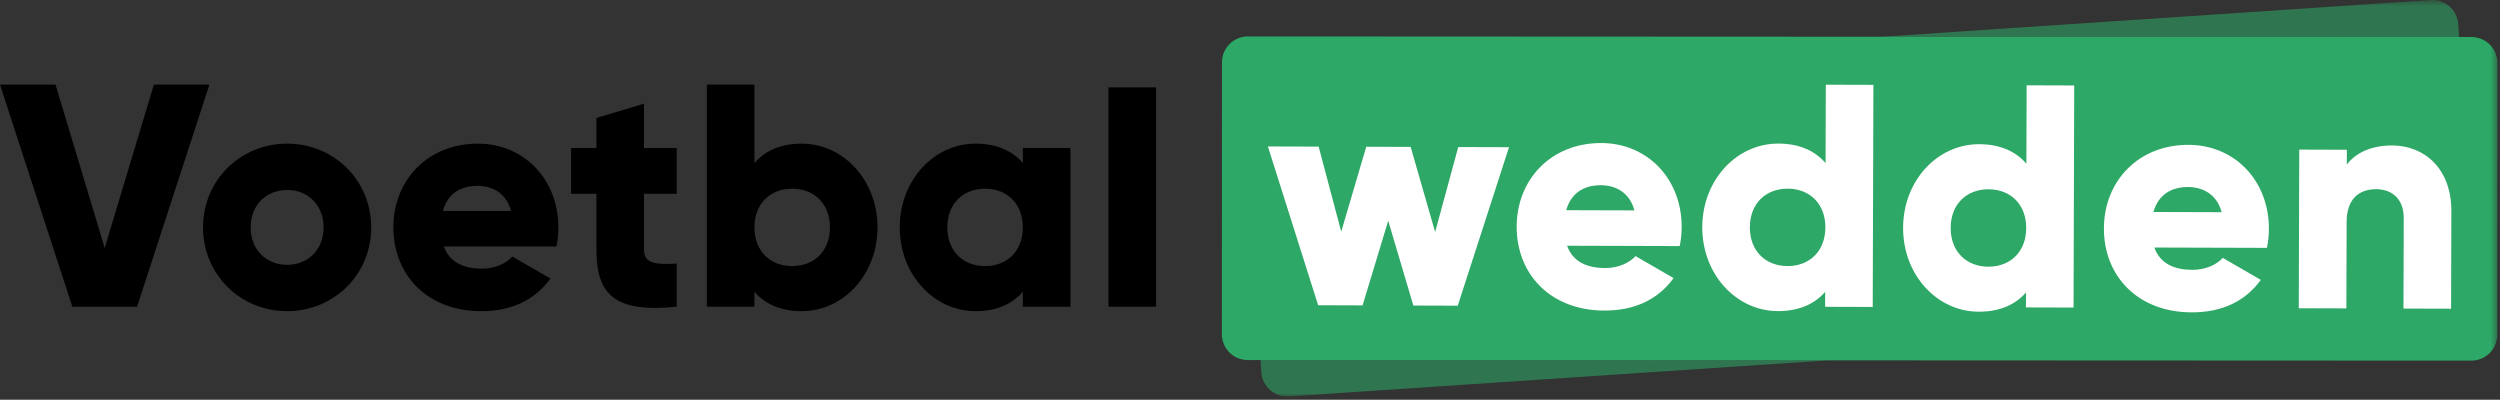
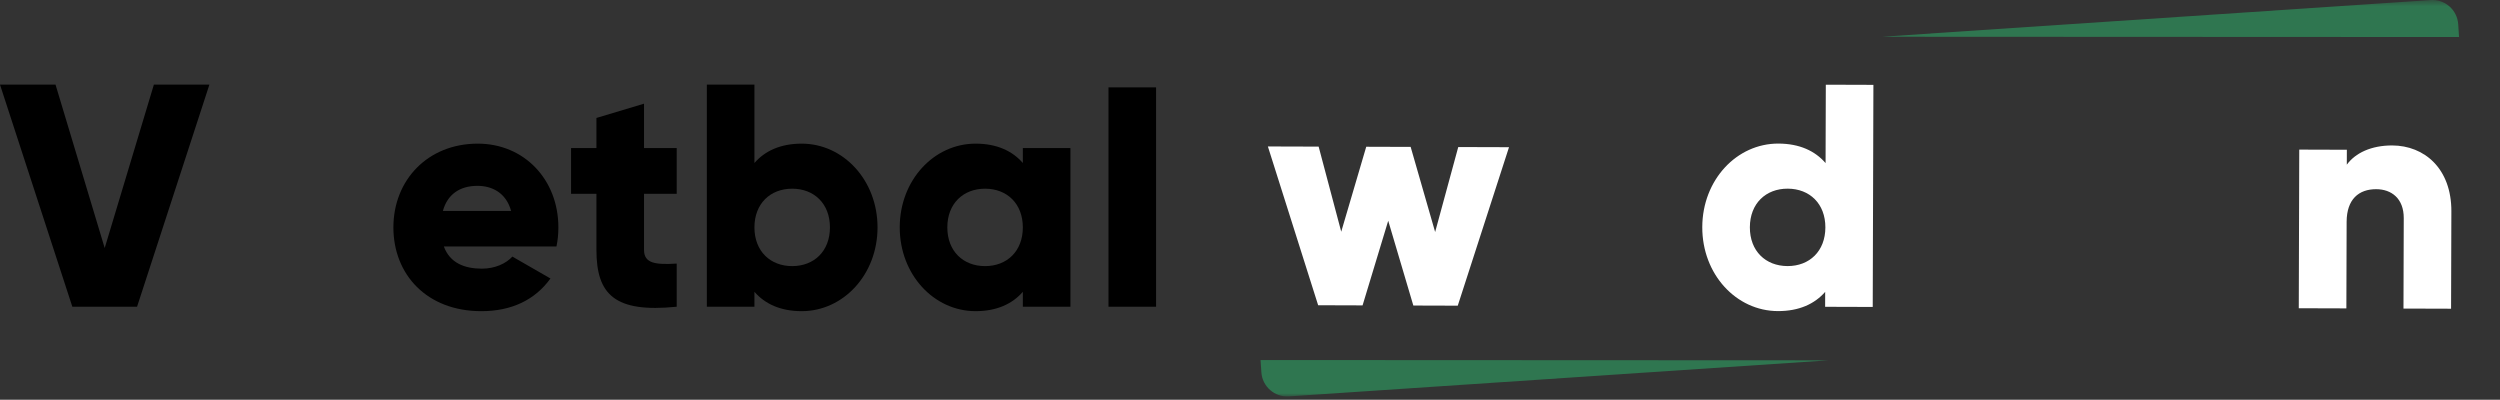
<svg xmlns="http://www.w3.org/2000/svg" xmlns:xlink="http://www.w3.org/1999/xlink" width="394px" height="63px" viewBox="0 0 394 63" version="1.1">
  <rect x="0" y="0" width="394" height="63" fill="#333333" stroke="none" />
  <title>mdpi/Group 24</title>
  <desc>Created with Sketch.</desc>
  <defs>
    <polygon id="path-1" points="0 63 393.587 63 393.587 0.519 0 0.519" />
  </defs>
  <g id="Logo's" stroke="none" stroke-width="1" fill="none" fill-rule="evenodd">
    <g id="Voetbalwedden" transform="translate(-46, -41)">
      <g id="Group-24" transform="translate(46, 40)">
        <polygon id="Fill-1" fill="#000000" points="24.251 14.338 16.5 40.09 8.75 14.338 0 14.338 11.4 49.34 21.601 49.34 33.002 14.338" />
        <g id="Group-23" transform="translate(0, 0.481)">
-           <path d="M51,36.357 C51,32.807 48.5,30.457 45.25,30.457 C42,30.457 39.5,32.807 39.5,36.357 C39.5,39.908 42,42.257 45.25,42.257 C48.5,42.257 51,39.908 51,36.357 M31.999,36.357 C31.999,28.907 37.899,23.157 45.25,23.157 C52.601,23.157 58.501,28.907 58.501,36.357 C58.501,43.808 52.601,49.558 45.25,49.558 C37.899,49.558 31.999,43.808 31.999,36.357" id="Fill-2" fill="#000000" />
          <path d="M80.55,33.758 C79.75,30.858 77.5,29.808 75.25,29.808 C72.4,29.808 70.5,31.208 69.8,33.758 L80.55,33.758 Z M75.95,42.859 C78,42.859 79.75,42.059 80.75,40.958 L86.751,44.408 C84.301,47.809 80.601,49.559 75.85,49.559 C67.299,49.559 61.999,43.809 61.999,36.358 C61.999,28.907 67.4,23.157 75.3,23.157 C82.601,23.157 88.001,28.808 88.001,36.358 C88.001,37.408 87.901,38.408 87.701,39.359 L69.949,39.359 C70.9,41.958 73.2,42.859 75.95,42.859 L75.95,42.859 Z" id="Fill-4" fill="#000000" />
          <path d="M101.499,31.058 L101.499,39.908 C101.499,42.059 103.349,42.258 106.649,42.059 L106.649,48.858 C96.849,49.858 93.998,46.908 93.998,39.908 L93.998,31.058 L89.998,31.058 L89.998,23.858 L93.998,23.858 L93.998,19.107 L101.499,16.857 L101.499,23.858 L106.649,23.858 L106.649,31.058 L101.499,31.058 Z" id="Fill-6" fill="#000000" />
          <path d="M130.799,36.357 C130.799,32.607 128.299,30.257 124.849,30.257 C121.399,30.257 118.899,32.607 118.899,36.357 C118.899,40.108 121.399,42.458 124.849,42.458 C128.299,42.458 130.799,40.108 130.799,36.357 M138.299,36.357 C138.299,43.808 132.9,49.558 126.349,49.558 C122.998,49.558 120.548,48.408 118.899,46.508 L118.899,48.858 L111.398,48.858 L111.398,13.856 L118.899,13.856 L118.899,26.207 C120.548,24.307 122.998,23.157 126.349,23.157 C132.9,23.157 138.299,28.907 138.299,36.357" id="Fill-8" fill="#000000" />
          <path d="M161.199,36.357 C161.199,32.607 158.699,30.257 155.249,30.257 C151.799,30.257 149.299,32.607 149.299,36.357 C149.299,40.108 151.799,42.458 155.249,42.458 C158.699,42.458 161.199,40.108 161.199,36.357 L161.199,36.357 Z M168.699,23.857 L168.699,48.858 L161.199,48.858 L161.199,46.508 C159.549,48.408 157.098,49.558 153.749,49.558 C147.198,49.558 141.798,43.808 141.798,36.357 C141.798,28.907 147.198,23.157 153.749,23.157 C157.098,23.157 159.549,24.307 161.199,26.207 L161.199,23.857 L168.699,23.857 Z" id="Fill-10" fill="#000000" />
          <mask id="mask-2" fill="white">
            <use xlink:href="#path-1" />
          </mask>
          <g id="Clip-13" />
          <polygon id="Fill-12" fill="#000000" mask="url(#mask-2)" points="174.697 48.858 182.198 48.858 182.198 14.288 174.697 14.288" />
          <path d="M387.411,4.324 C387.262,2.077 385.317,0.378 383.072,0.528 L296.596,6.31 L387.546,6.354 L387.411,4.324 Z" id="Fill-14" fill-opacity="0.57" fill="#2DA866" mask="url(#mask-2)" />
          <path d="M198.792,59.195 C198.942,61.442 200.886,63.141 203.132,62.99 L288.168,57.305 L198.663,57.261 L198.792,59.195 Z" id="Fill-15" fill-opacity="0.57" fill="#2DA866" mask="url(#mask-2)" />
-           <path d="M389.512,6.355 L387.546,6.354 L296.596,6.31 L196.665,6.261 C194.414,6.26 192.588,8.084 192.587,10.335 L192.566,53.182 C192.565,55.434 194.389,57.26 196.641,57.261 L198.663,57.262 L288.168,57.306 L389.488,57.355 C391.739,57.356 393.565,55.532 393.566,53.28 L393.587,10.434 C393.588,8.182 391.764,6.356 389.512,6.355" id="Fill-16" fill="#2DA866" mask="url(#mask-2)" />
          <polygon id="Fill-17" fill="#FFFFFF" mask="url(#mask-2)" points="237.82 23.717 229.743 48.693 222.742 48.672 218.783 35.309 214.742 48.648 207.741 48.626 199.817 23.601 207.818 23.625 211.378 37.036 215.319 23.648 222.319 23.67 226.178 37.082 229.82 23.693" />
-           <path d="M257.587,33.678 C256.797,30.775 254.55,29.719 252.3,29.711 C249.449,29.703 247.545,31.097 246.838,33.645 L257.587,33.678 Z M252.96,42.764 C255.01,42.771 256.763,41.976 257.766,40.879 L263.755,44.347 C261.295,47.74 257.589,49.479 252.839,49.464 C244.288,49.438 239.006,43.672 239.028,36.22 C239.052,28.771 244.47,23.037 252.37,23.061 C259.671,23.083 265.053,28.75 265.029,36.3 C265.026,37.351 264.924,38.35 264.721,39.3 L246.97,39.246 C247.912,41.848 250.209,42.756 252.96,42.764 L252.96,42.764 Z" id="Fill-18" fill="#FFFFFF" mask="url(#mask-2)" />
          <path d="M287.679,36.37 C287.691,32.62 285.198,30.262 281.747,30.252 C278.297,30.241 275.79,32.583 275.779,36.333 C275.768,40.084 278.26,42.441 281.71,42.453 C285.16,42.462 287.667,40.12 287.679,36.37 L287.679,36.37 Z M295.249,13.892 L295.142,48.894 L287.641,48.87 L287.648,46.52 C285.993,48.414 283.539,49.557 280.189,49.547 C273.639,49.528 268.256,43.761 268.279,36.309 C268.302,28.86 273.72,23.127 280.27,23.146 C283.62,23.157 286.067,24.314 287.71,26.22 L287.748,13.868 L295.249,13.892 Z" id="Fill-19" fill="#FFFFFF" mask="url(#mask-2)" />
-           <path d="M319.329,36.466 C319.341,32.716 316.848,30.359 313.397,30.348 C309.947,30.338 307.44,32.679 307.428,36.429 C307.416,40.18 309.909,42.538 313.36,42.549 C316.81,42.559 319.317,40.217 319.329,36.466 L319.329,36.466 Z M326.897,13.988 L326.791,48.99 L319.291,48.967 L319.298,46.617 C317.642,48.511 315.188,49.654 311.839,49.644 C305.288,49.624 299.904,43.858 299.928,36.406 C299.95,28.957 305.368,23.223 311.918,23.243 C315.267,23.253 317.716,24.411 319.36,26.316 L319.397,13.965 L326.897,13.988 Z" id="Fill-20" fill="#FFFFFF" mask="url(#mask-2)" />
-           <path d="M350.135,33.961 C349.344,31.058 347.097,30.002 344.847,29.994 C341.996,29.986 340.093,31.38 339.385,33.928 L350.135,33.961 Z M345.508,43.047 C347.558,43.054 349.31,42.259 350.314,41.162 L356.304,44.63 C353.843,48.023 350.138,49.762 345.387,49.747 C336.837,49.721 331.554,43.955 331.576,36.503 C331.599,29.054 337.017,23.32 344.917,23.344 C352.218,23.367 357.601,29.033 357.578,36.583 C357.575,37.634 357.471,38.634 357.269,39.583 L339.518,39.529 C340.459,42.131 342.758,43.039 345.508,43.047 L345.508,43.047 Z" id="Fill-21" fill="#FFFFFF" mask="url(#mask-2)" />
          <path d="M386.336,33.821 L386.289,49.172 L378.788,49.149 L378.831,34.898 C378.841,31.798 376.895,30.342 374.495,30.335 C371.745,30.326 369.841,31.92 369.829,35.471 L369.788,49.121 L362.287,49.098 L362.363,24.097 L369.864,24.12 L369.857,26.47 C371.212,24.624 373.716,23.432 377.017,23.442 C382.066,23.457 386.357,27.07 386.336,33.821" id="Fill-22" fill="#FFFFFF" mask="url(#mask-2)" />
        </g>
      </g>
    </g>
  </g>
</svg>